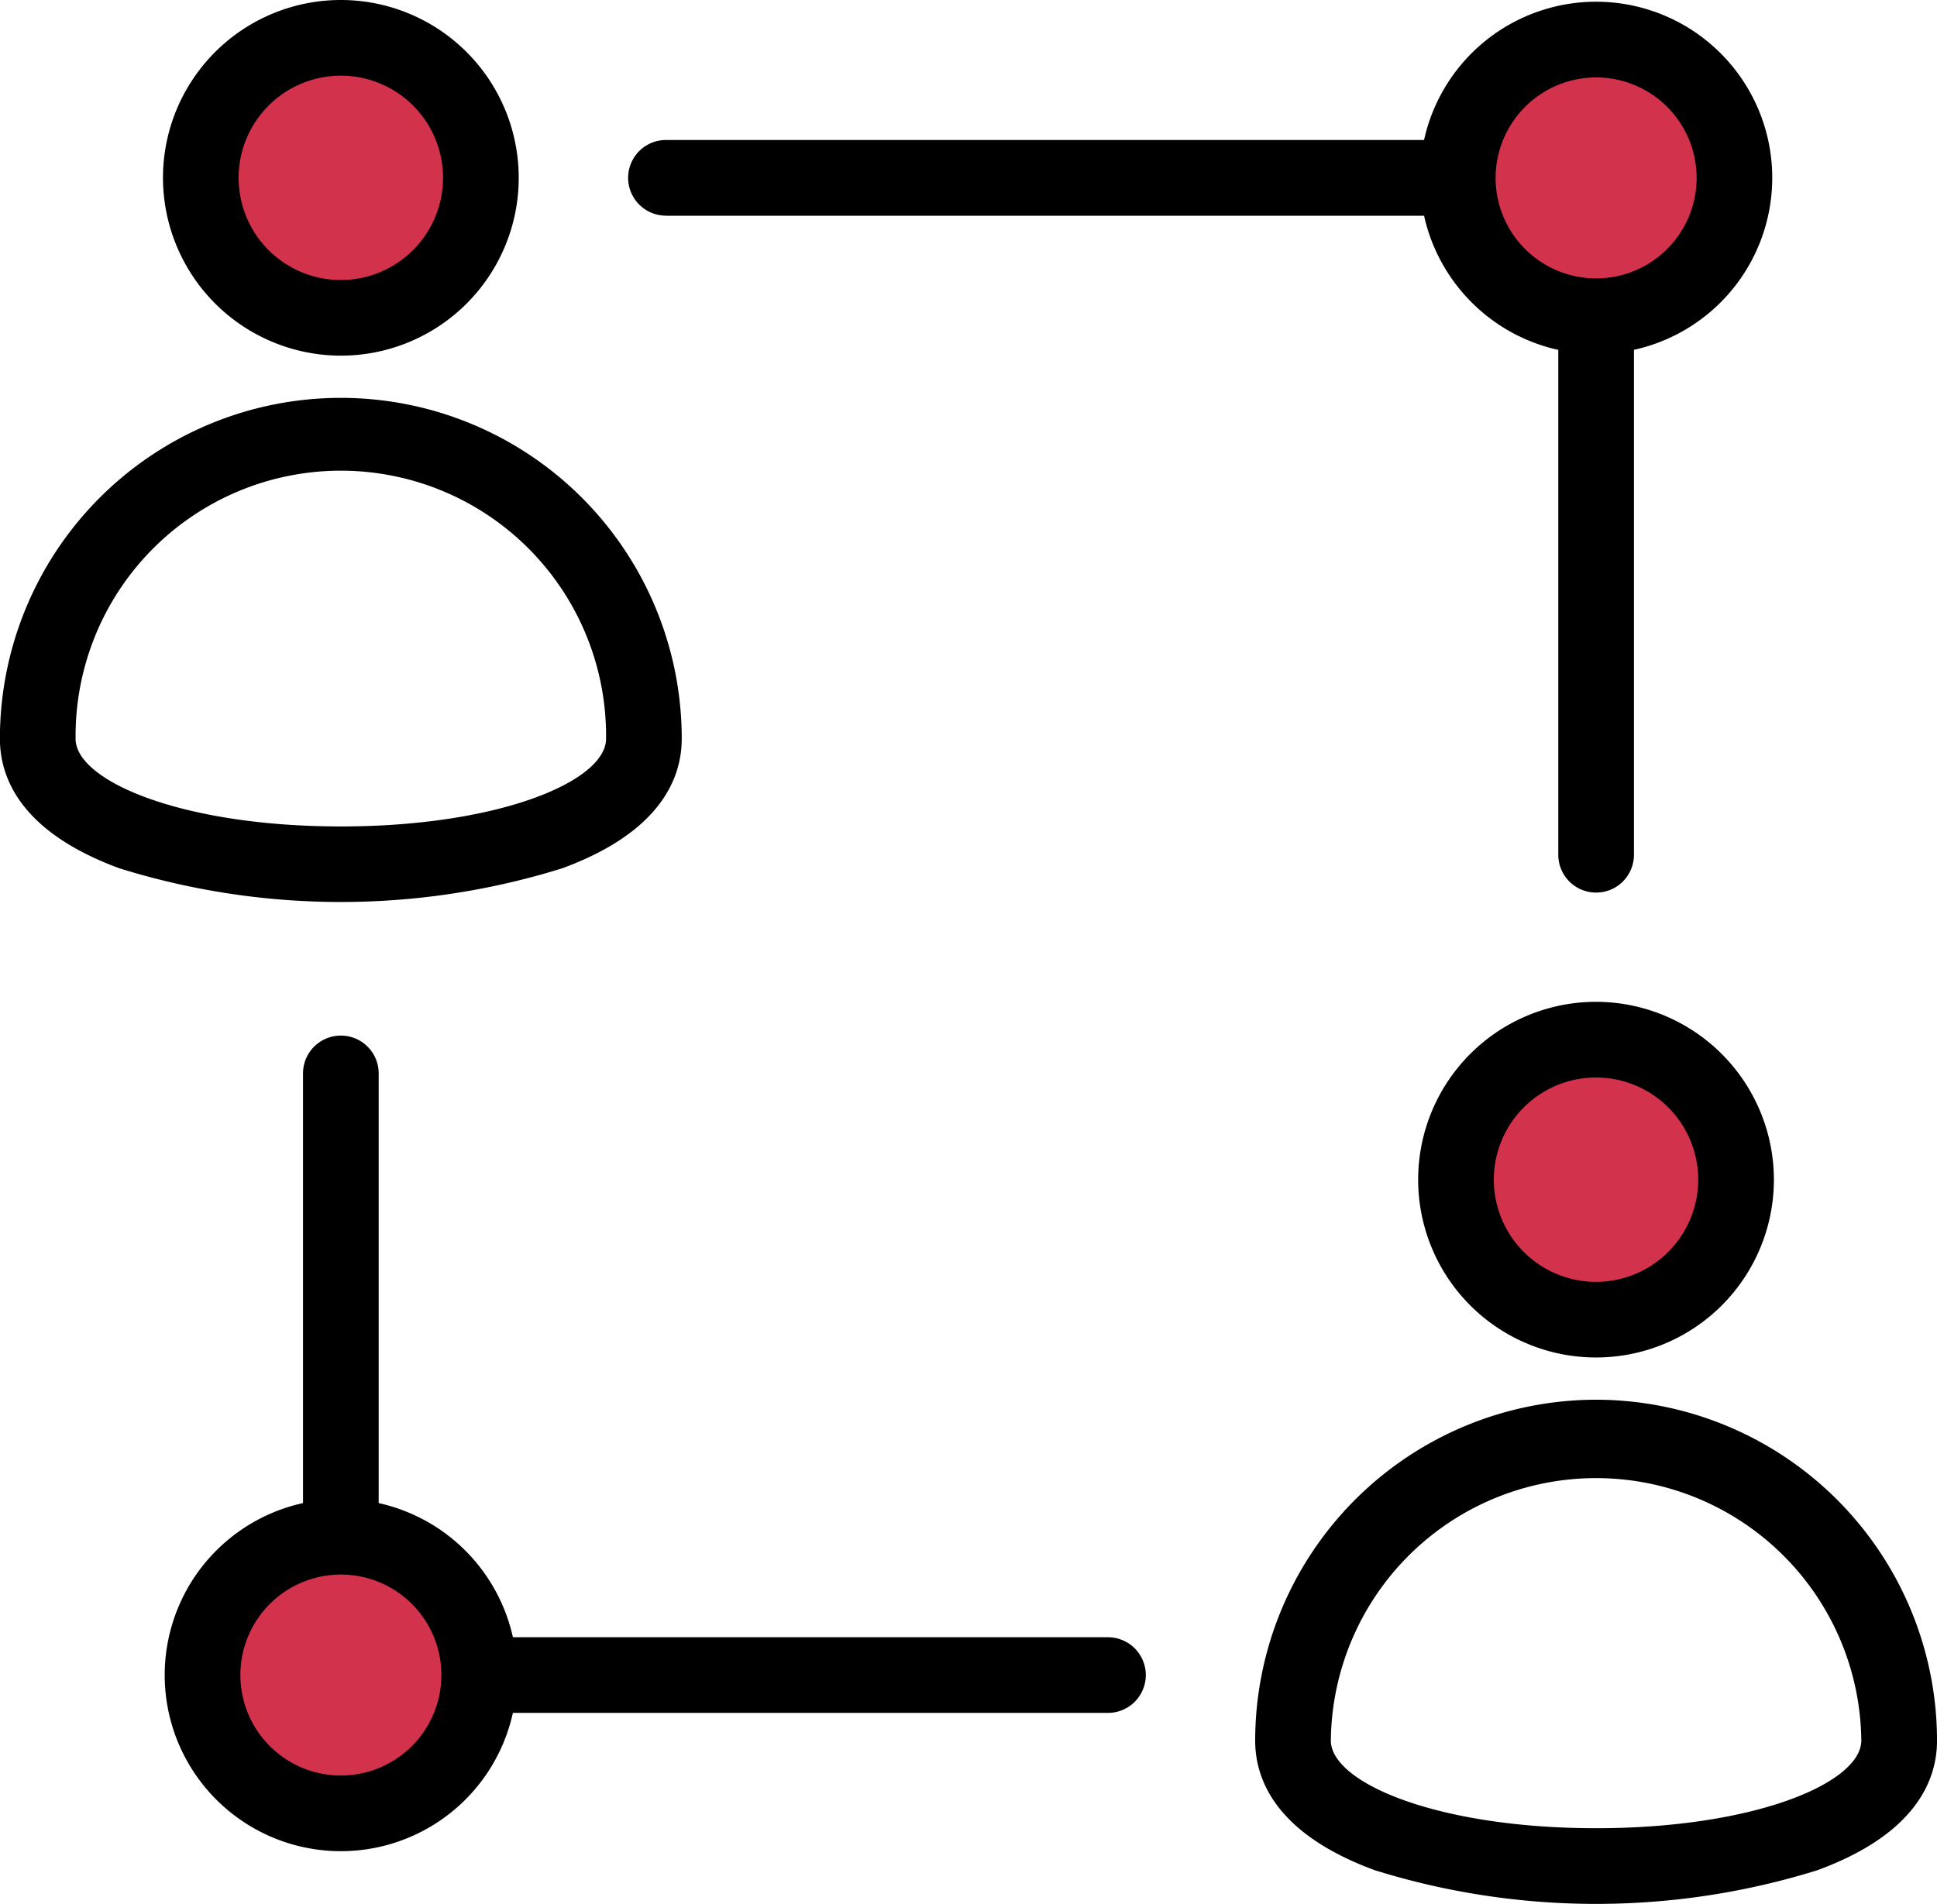
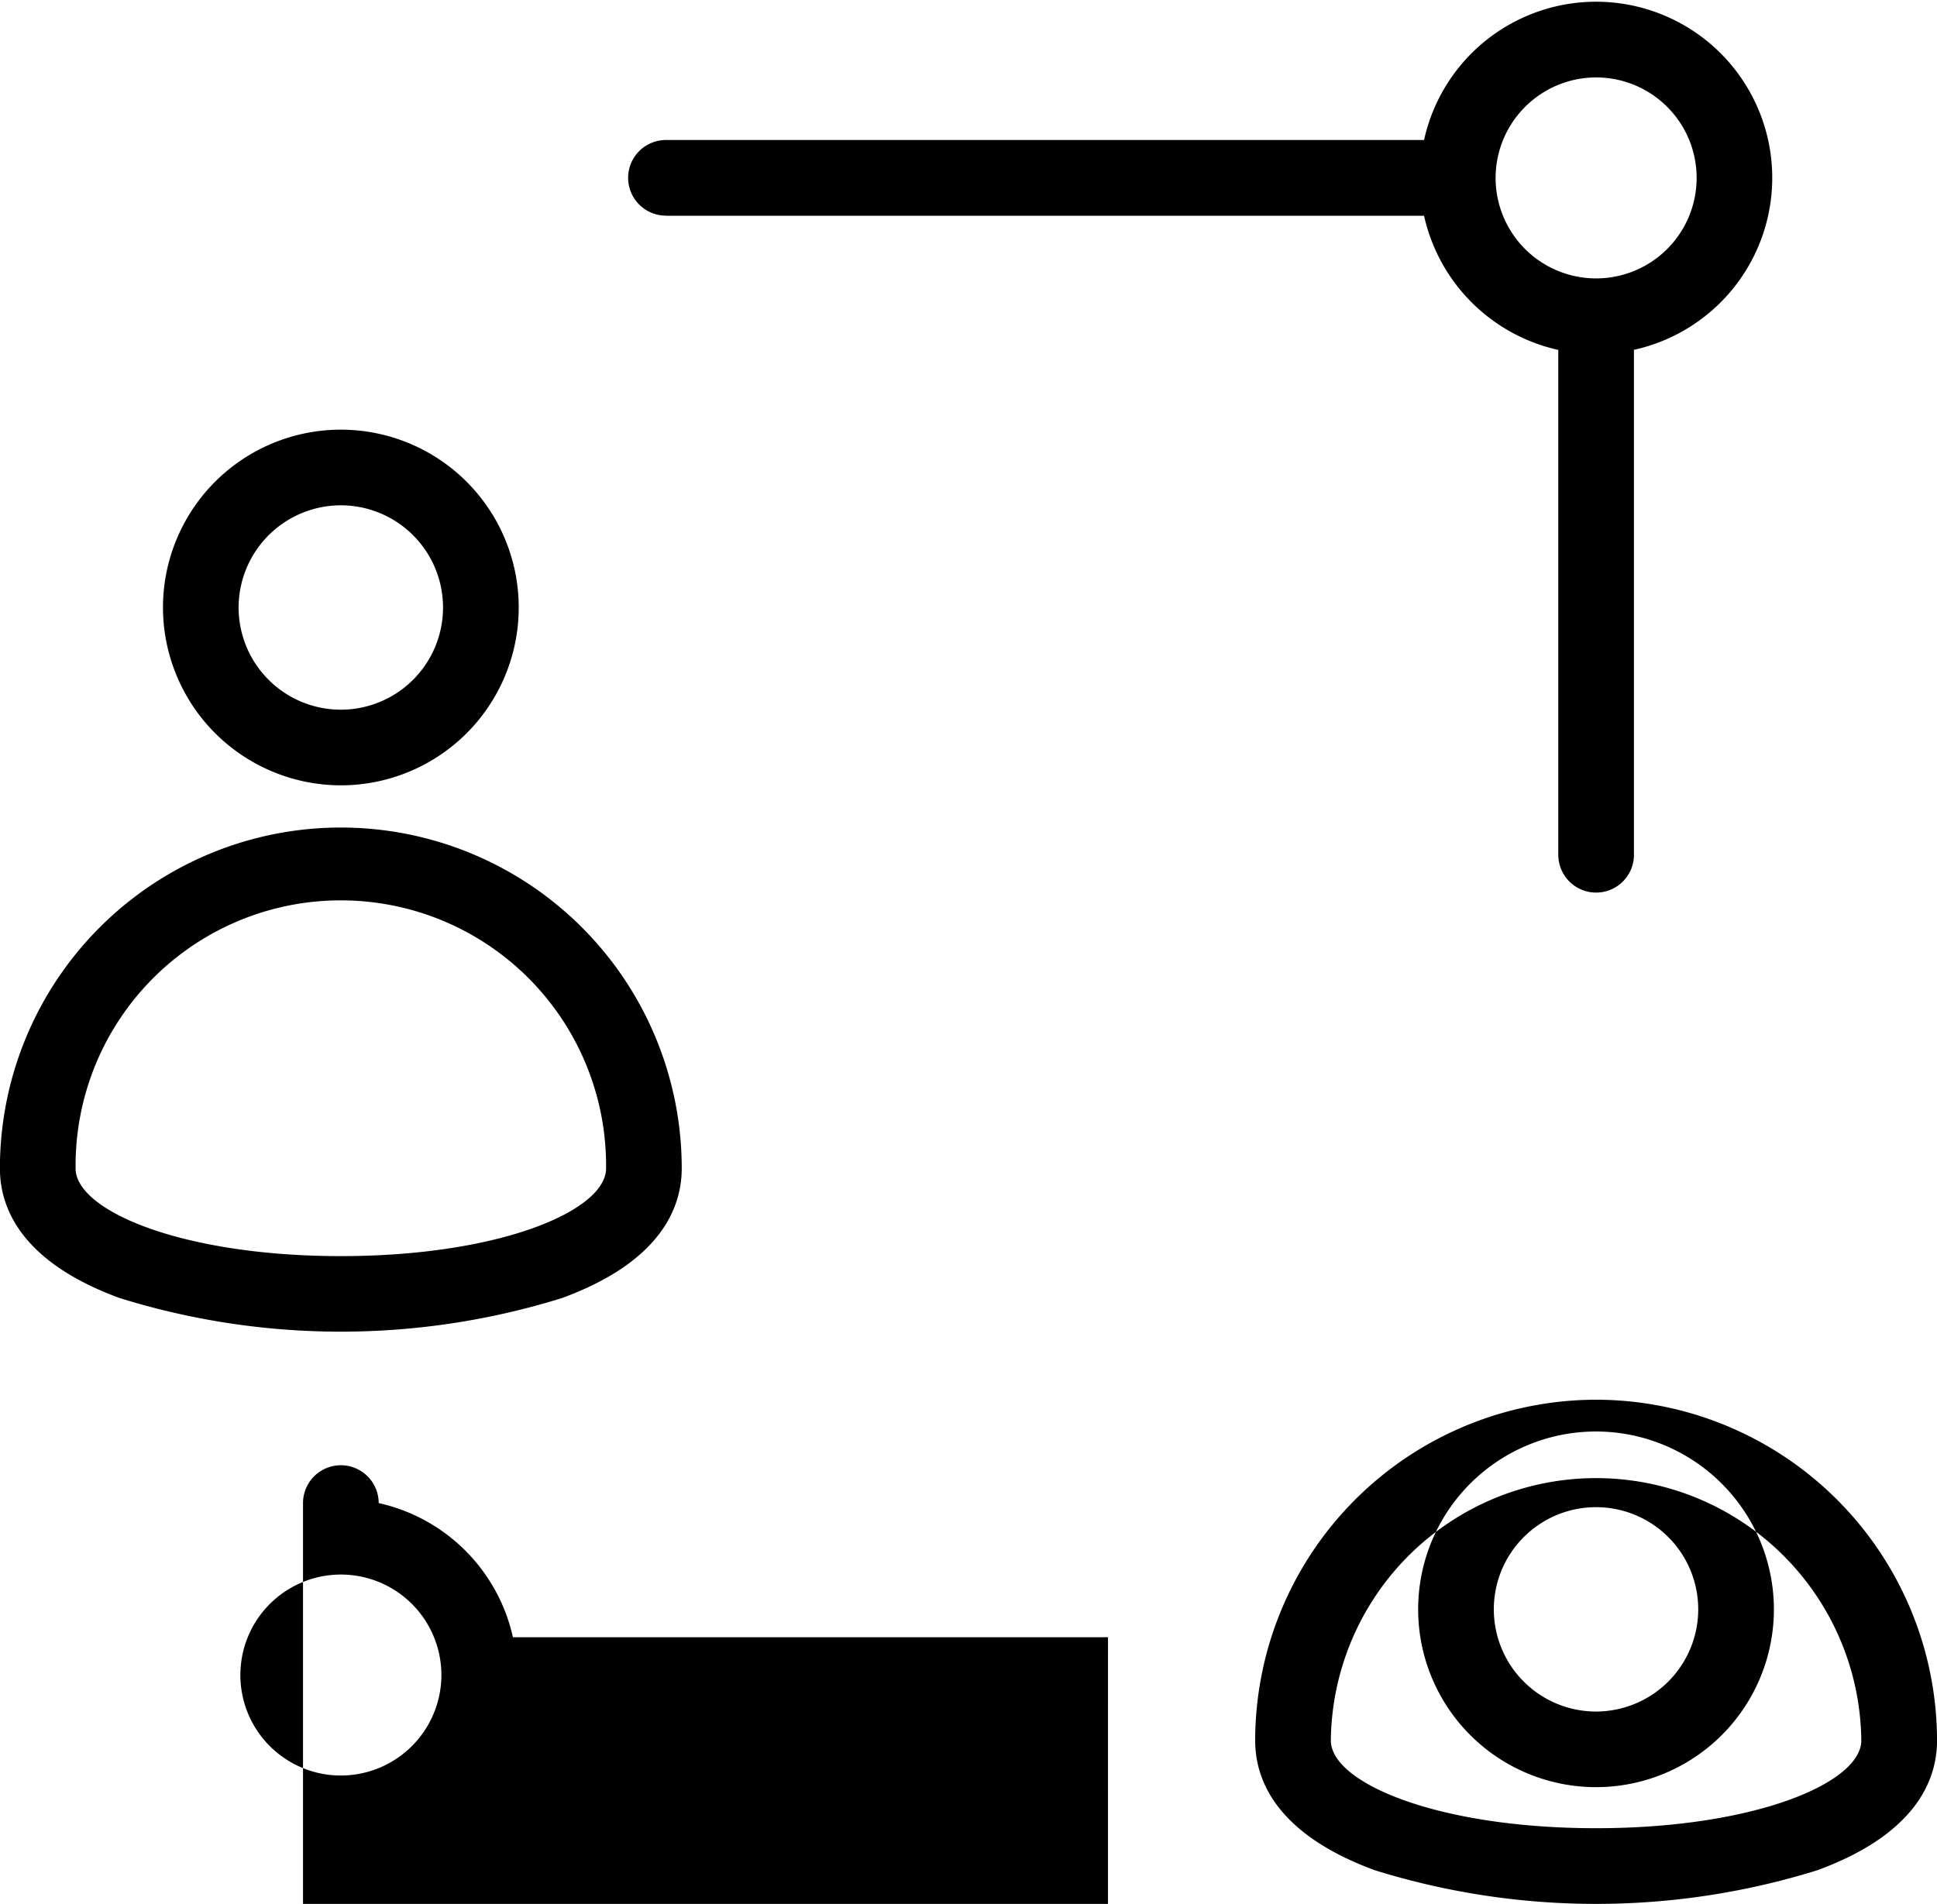
<svg xmlns="http://www.w3.org/2000/svg" id="_033_-_Icon" data-name="033 - Icon" width="64" height="62.921" viewBox="0 0 64 62.921">
-   <path id="Path_14387" data-name="Path 14387" d="M2380.634,430.277a4,4,0,1,1,4,4,4.006,4.006,0,0,1-4-4m45.475,29.108a4,4,0,1,1-4,4,4.006,4.006,0,0,1,4-4m-37.527,20.374a3.946,3.946,0,1,1-3.946-3.947,3.95,3.95,0,0,1,3.946,3.947m33.582-49.482a3.946,3.946,0,1,1,3.946,3.946,3.95,3.95,0,0,1-3.946-3.946" transform="translate(-2373.373 -424.4)" fill="#d2324b" fill-rule="evenodd" />
-   <path id="Path_14388" data-name="Path 14388" d="M2415.463,482.071c-5.243,0-8.764-1.5-8.764-2.9a8.764,8.764,0,0,1,17.527,0c0,1.4-3.521,2.9-8.763,2.9m0-14.161a11.277,11.277,0,0,0-11.264,11.264c0,1.291.685,3.083,3.948,4.284a24.575,24.575,0,0,0,14.633,0c3.263-1.2,3.948-2.992,3.948-4.284a11.278,11.278,0,0,0-11.264-11.264m0-43.7a3.321,3.321,0,1,1-3.321,3.321,3.324,3.324,0,0,1,3.321-3.321m-30.733,4.571h25.048a5.838,5.838,0,0,0,4.435,4.434V449.9a1.25,1.25,0,1,0,2.5,0V433.212a5.82,5.82,0,1,0-6.935-6.934h-25.048a1.25,1.25,0,1,0,0,2.5m-10.741,51.552a3.321,3.321,0,1,1,3.321-3.321,3.325,3.325,0,0,1-3.321,3.321m25.346-4.57h-19.662a5.836,5.836,0,0,0-4.435-4.434v-14.2a1.249,1.249,0,1,0-2.5,0v14.2a5.82,5.82,0,1,0,6.934,6.934h19.662a1.25,1.25,0,1,0,0-2.5m-25.346-51.609a3.377,3.377,0,1,1-3.378,3.377,3.381,3.381,0,0,1,3.378-3.377m0,9.254a5.877,5.877,0,1,0-5.877-5.878,5.884,5.884,0,0,0,5.877,5.878m-8.764,12.659a8.764,8.764,0,1,1,17.527,0c0,1.4-3.521,2.9-8.764,2.9s-8.764-1.5-8.764-2.9m16.08,4.283a24.584,24.584,0,0,1-14.632,0c-3.263-1.2-3.948-2.992-3.948-4.283a11.264,11.264,0,1,1,22.528,0c0,1.291-.685,3.082-3.948,4.283m34.156,13.668a3.377,3.377,0,1,1,3.378-3.378,3.381,3.381,0,0,1-3.378,3.378m0-9.255a5.877,5.877,0,1,0,5.878,5.877,5.883,5.883,0,0,0-5.878-5.877" transform="translate(-2362.727 -421.651)" fill-rule="evenodd" />
+   <path id="Path_14388" data-name="Path 14388" d="M2415.463,482.071c-5.243,0-8.764-1.5-8.764-2.9a8.764,8.764,0,0,1,17.527,0c0,1.4-3.521,2.9-8.763,2.9m0-14.161a11.277,11.277,0,0,0-11.264,11.264c0,1.291.685,3.083,3.948,4.284a24.575,24.575,0,0,0,14.633,0c3.263-1.2,3.948-2.992,3.948-4.284a11.278,11.278,0,0,0-11.264-11.264m0-43.7a3.321,3.321,0,1,1-3.321,3.321,3.324,3.324,0,0,1,3.321-3.321m-30.733,4.571h25.048a5.838,5.838,0,0,0,4.435,4.434V449.9a1.25,1.25,0,1,0,2.5,0V433.212a5.82,5.82,0,1,0-6.935-6.934h-25.048a1.25,1.25,0,1,0,0,2.5m-10.741,51.552a3.321,3.321,0,1,1,3.321-3.321,3.325,3.325,0,0,1-3.321,3.321m25.346-4.57h-19.662a5.836,5.836,0,0,0-4.435-4.434a1.249,1.249,0,1,0-2.5,0v14.2a5.82,5.82,0,1,0,6.934,6.934h19.662a1.25,1.25,0,1,0,0-2.5m-25.346-51.609a3.377,3.377,0,1,1-3.378,3.377,3.381,3.381,0,0,1,3.378-3.377m0,9.254a5.877,5.877,0,1,0-5.877-5.878,5.884,5.884,0,0,0,5.877,5.878m-8.764,12.659a8.764,8.764,0,1,1,17.527,0c0,1.4-3.521,2.9-8.764,2.9s-8.764-1.5-8.764-2.9m16.08,4.283a24.584,24.584,0,0,1-14.632,0c-3.263-1.2-3.948-2.992-3.948-4.283a11.264,11.264,0,1,1,22.528,0c0,1.291-.685,3.082-3.948,4.283m34.156,13.668a3.377,3.377,0,1,1,3.378-3.378,3.381,3.381,0,0,1-3.378,3.378m0-9.255a5.877,5.877,0,1,0,5.878,5.877,5.883,5.883,0,0,0-5.878-5.877" transform="translate(-2362.727 -421.651)" fill-rule="evenodd" />
</svg>